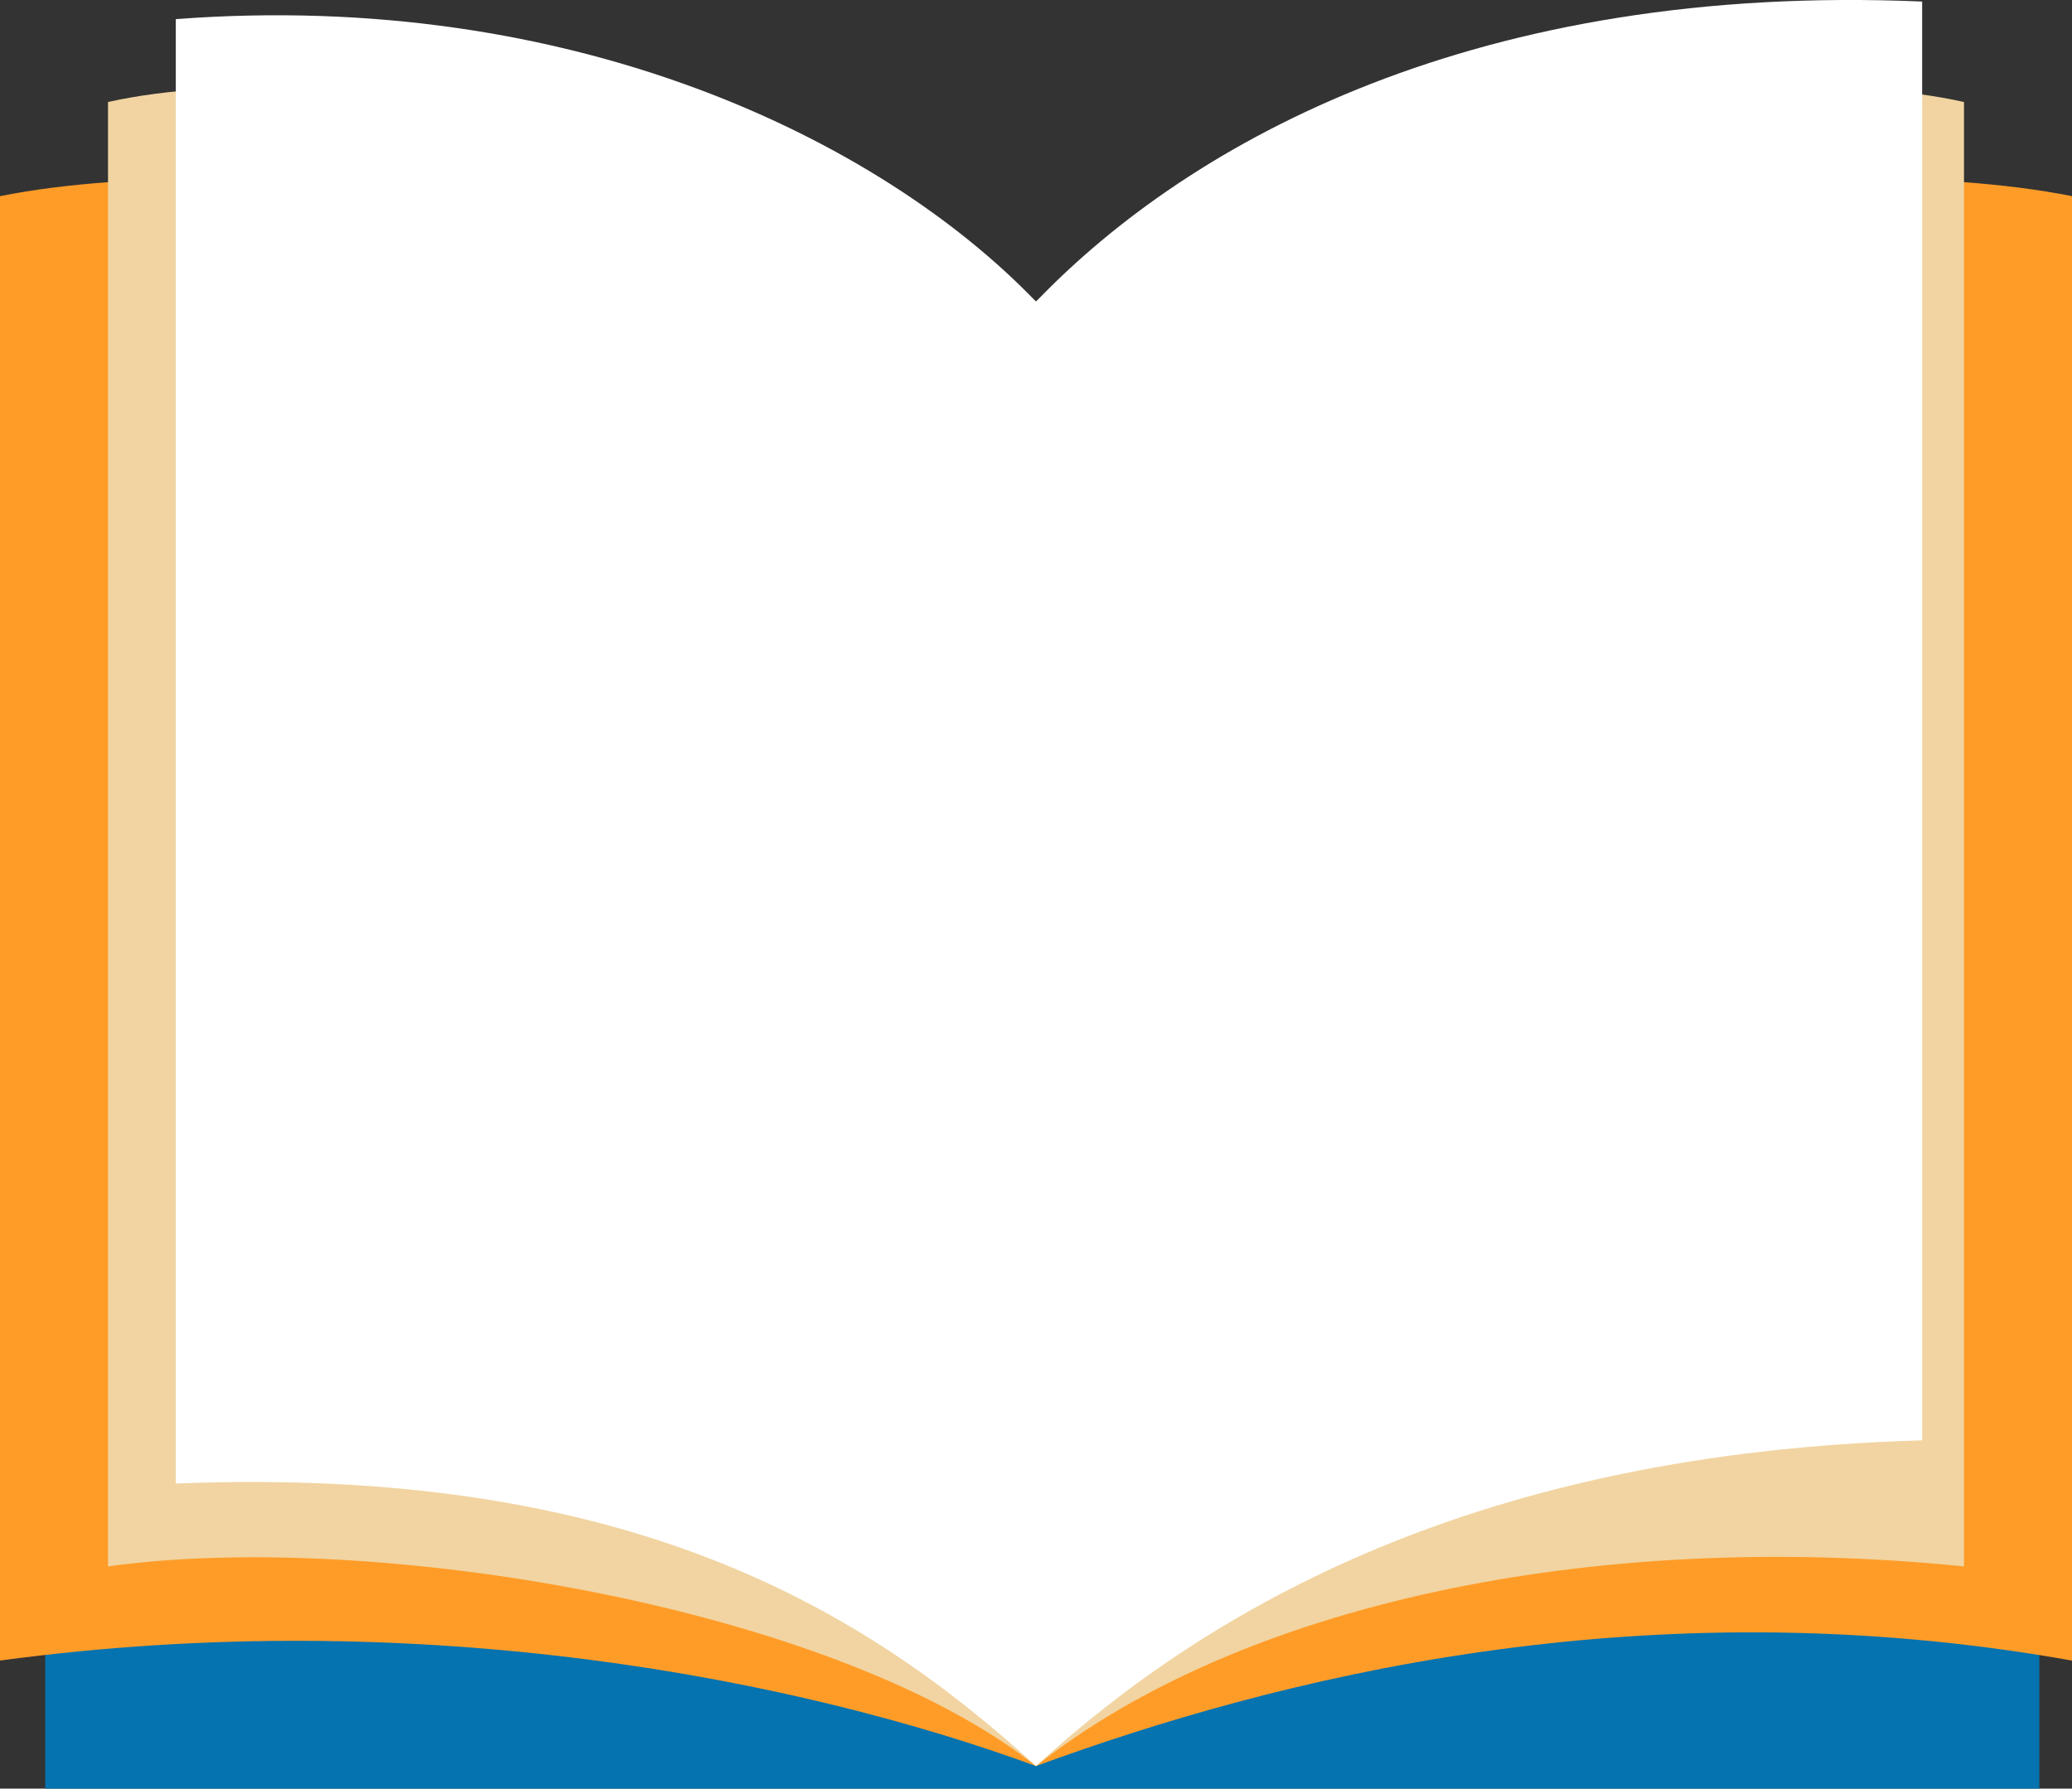
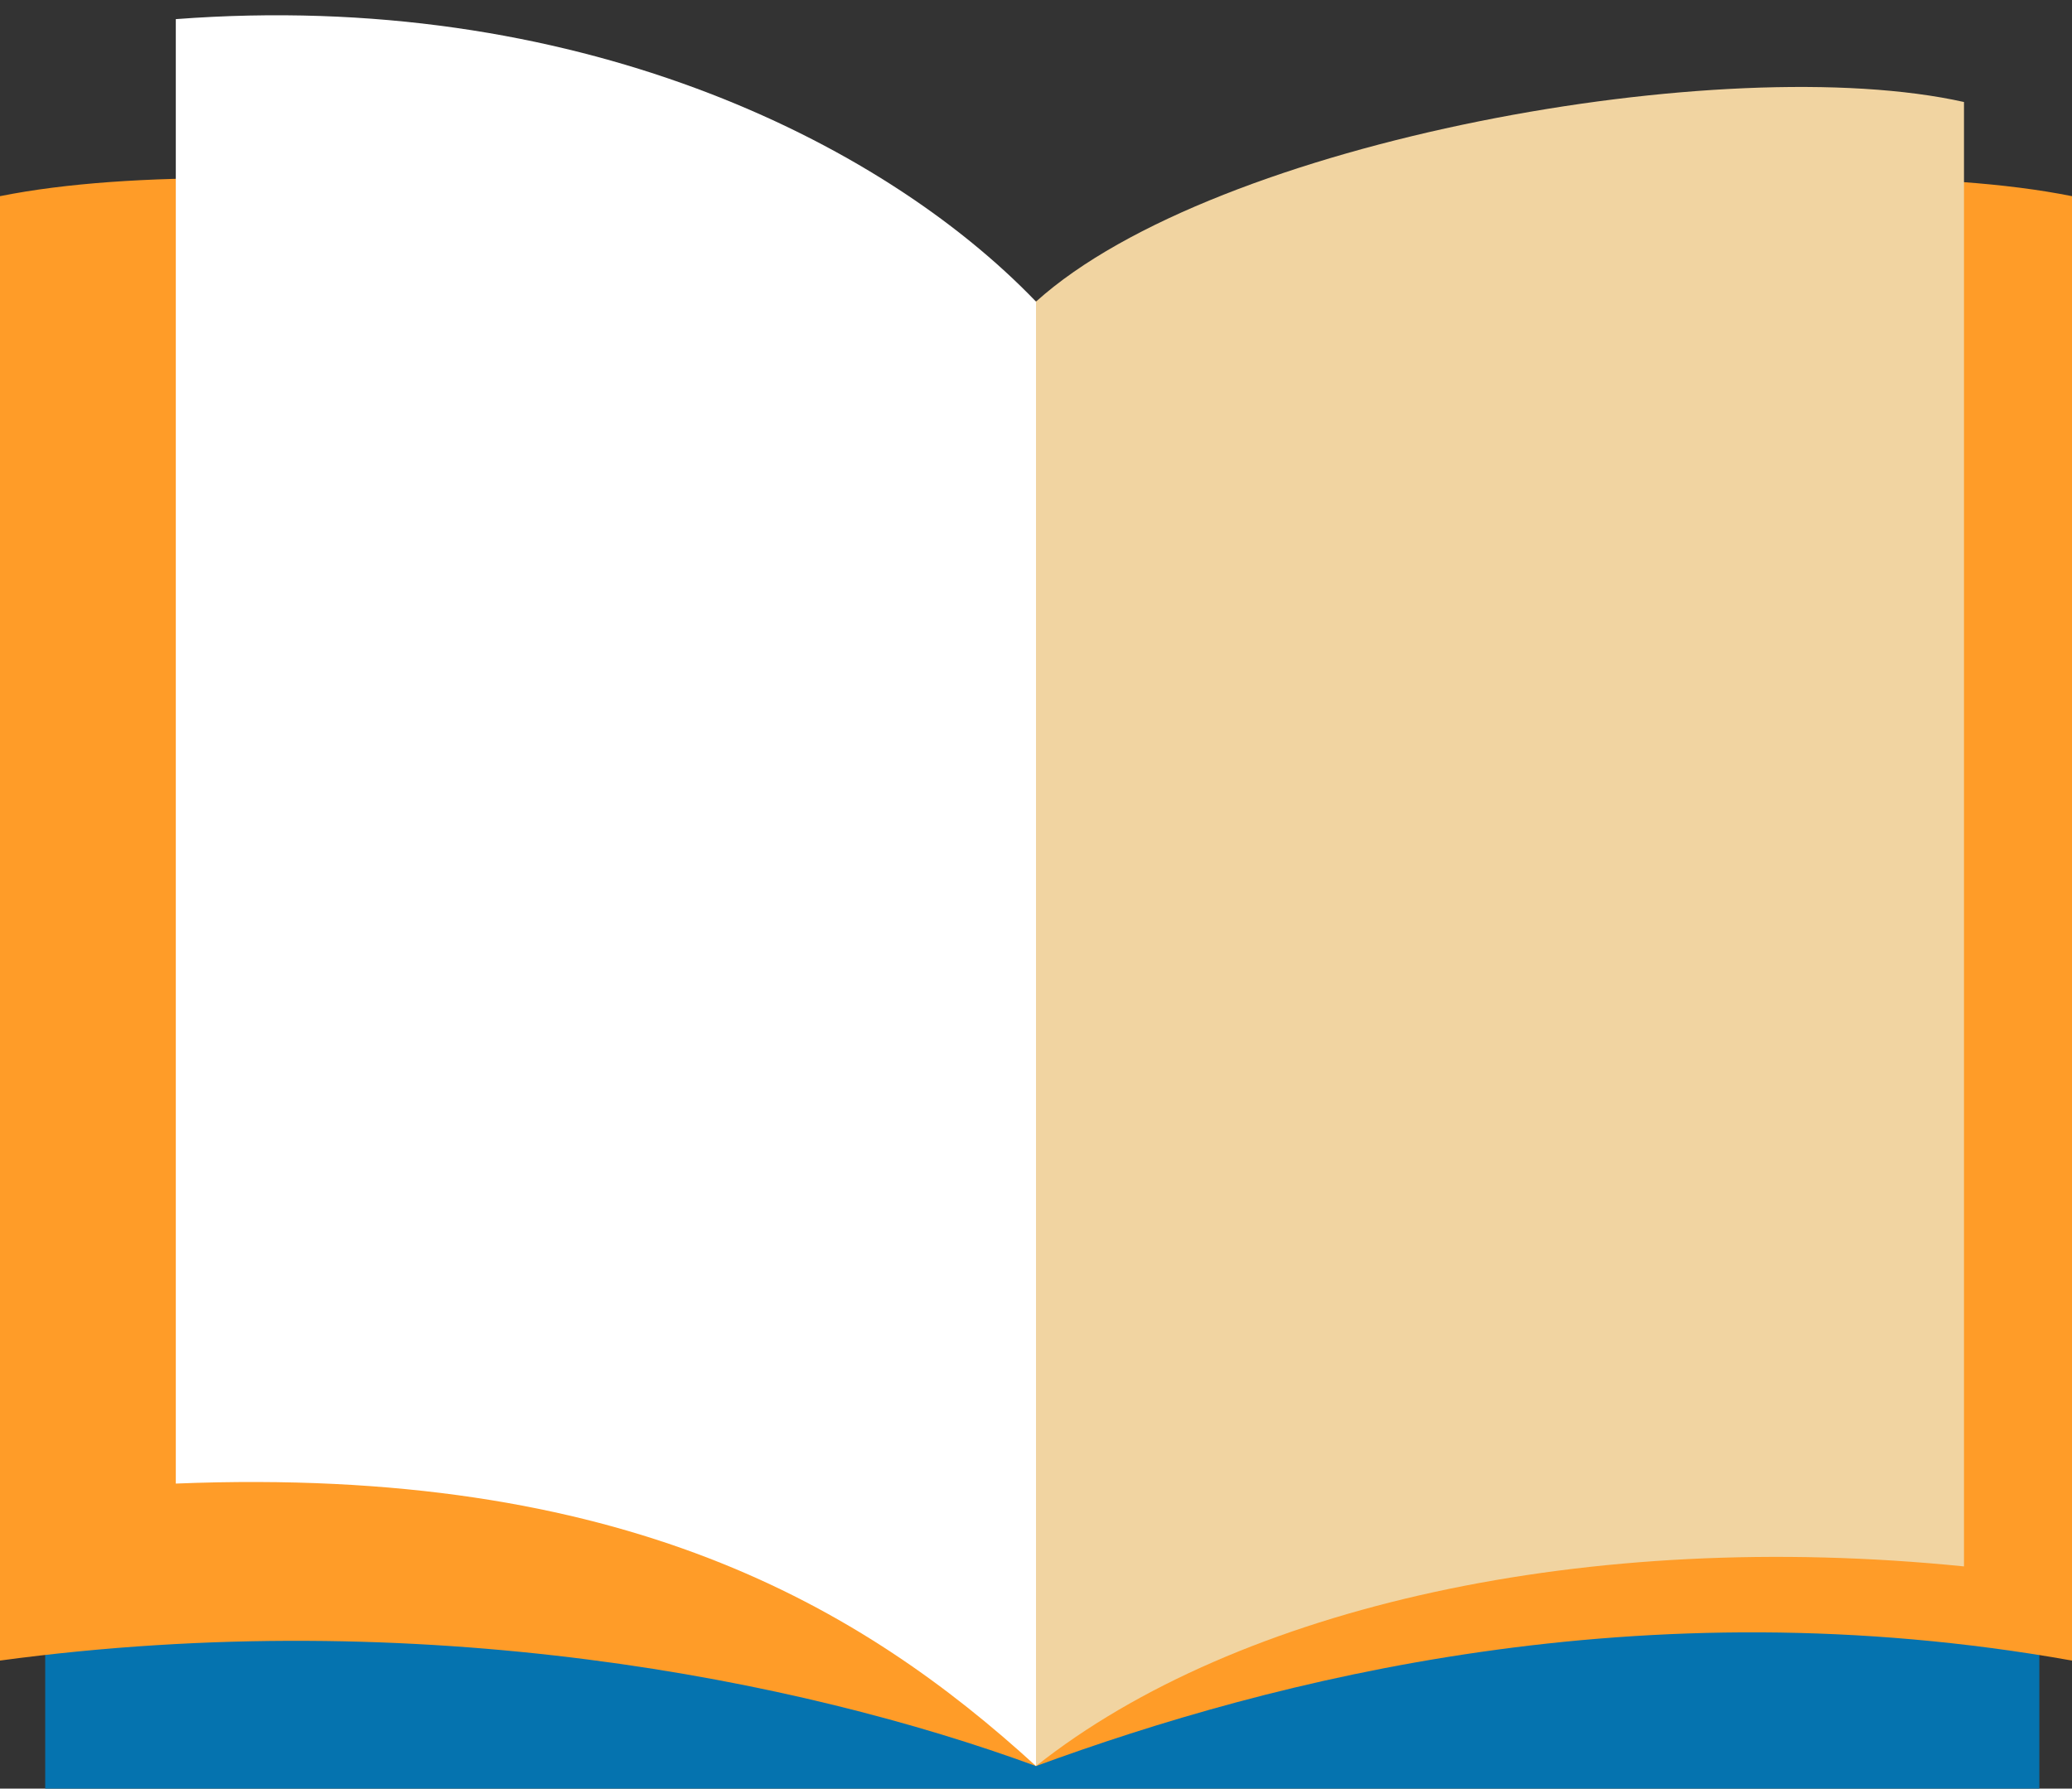
<svg xmlns="http://www.w3.org/2000/svg" viewBox="0 0 522.94 451.52" width="100%" style="vertical-align: middle; max-width: 100%; width: 100%;">
  <rect x="0" y="0" width="522.94" height="451.52" fill="#333333" stroke="none" />
  <g>
    <g>
      <rect x="11.41" y="92.94" width="503.29" height="358.58" fill="rgb(5,115,175)" />
      <path d="M261.47,445.82C321,424,413.91,399.73,522.94,419.19V49.52c-66.35-13.31-202,4.75-261.47,26.62Z" fill="rgb(255,156,40)" />
      <path d="M261.47,445.82C202,424,106.49,404.8,0,419.19V49.52c66.34-13.31,202,4.75,261.47,26.62Z" fill="rgb(255,156,40)" />
-       <path d="M261.47,445.82c-51-40.39-167.66-59.72-234.21-50.4V25.75c59.42-13.31,188.89,9.51,234.21,50.39Z" fill="rgb(241,212,161)" />
      <path d="M261.47,445.82c51-40.39,139.13-60,234.21-50.4V25.75c-59.43-13.31-188.89,9.51-234.21,50.39Z" fill="rgb(241,212,161)" />
      <path d="M261.47,445.82c-44.19-40.39-104-75.88-217.1-71.31V4.83c100-7.6,177.85,30.43,217.1,71.31Z" fill="rgb(255,255,255)" />
-       <path d="M261.47,445.82c44.19-40.39,111.82-79.05,223.65-82.22V.39C373.29-4.4,300.72,35.26,261.47,76.14Z" fill="rgb(255,255,255)" />
    </g>
  </g>
</svg>